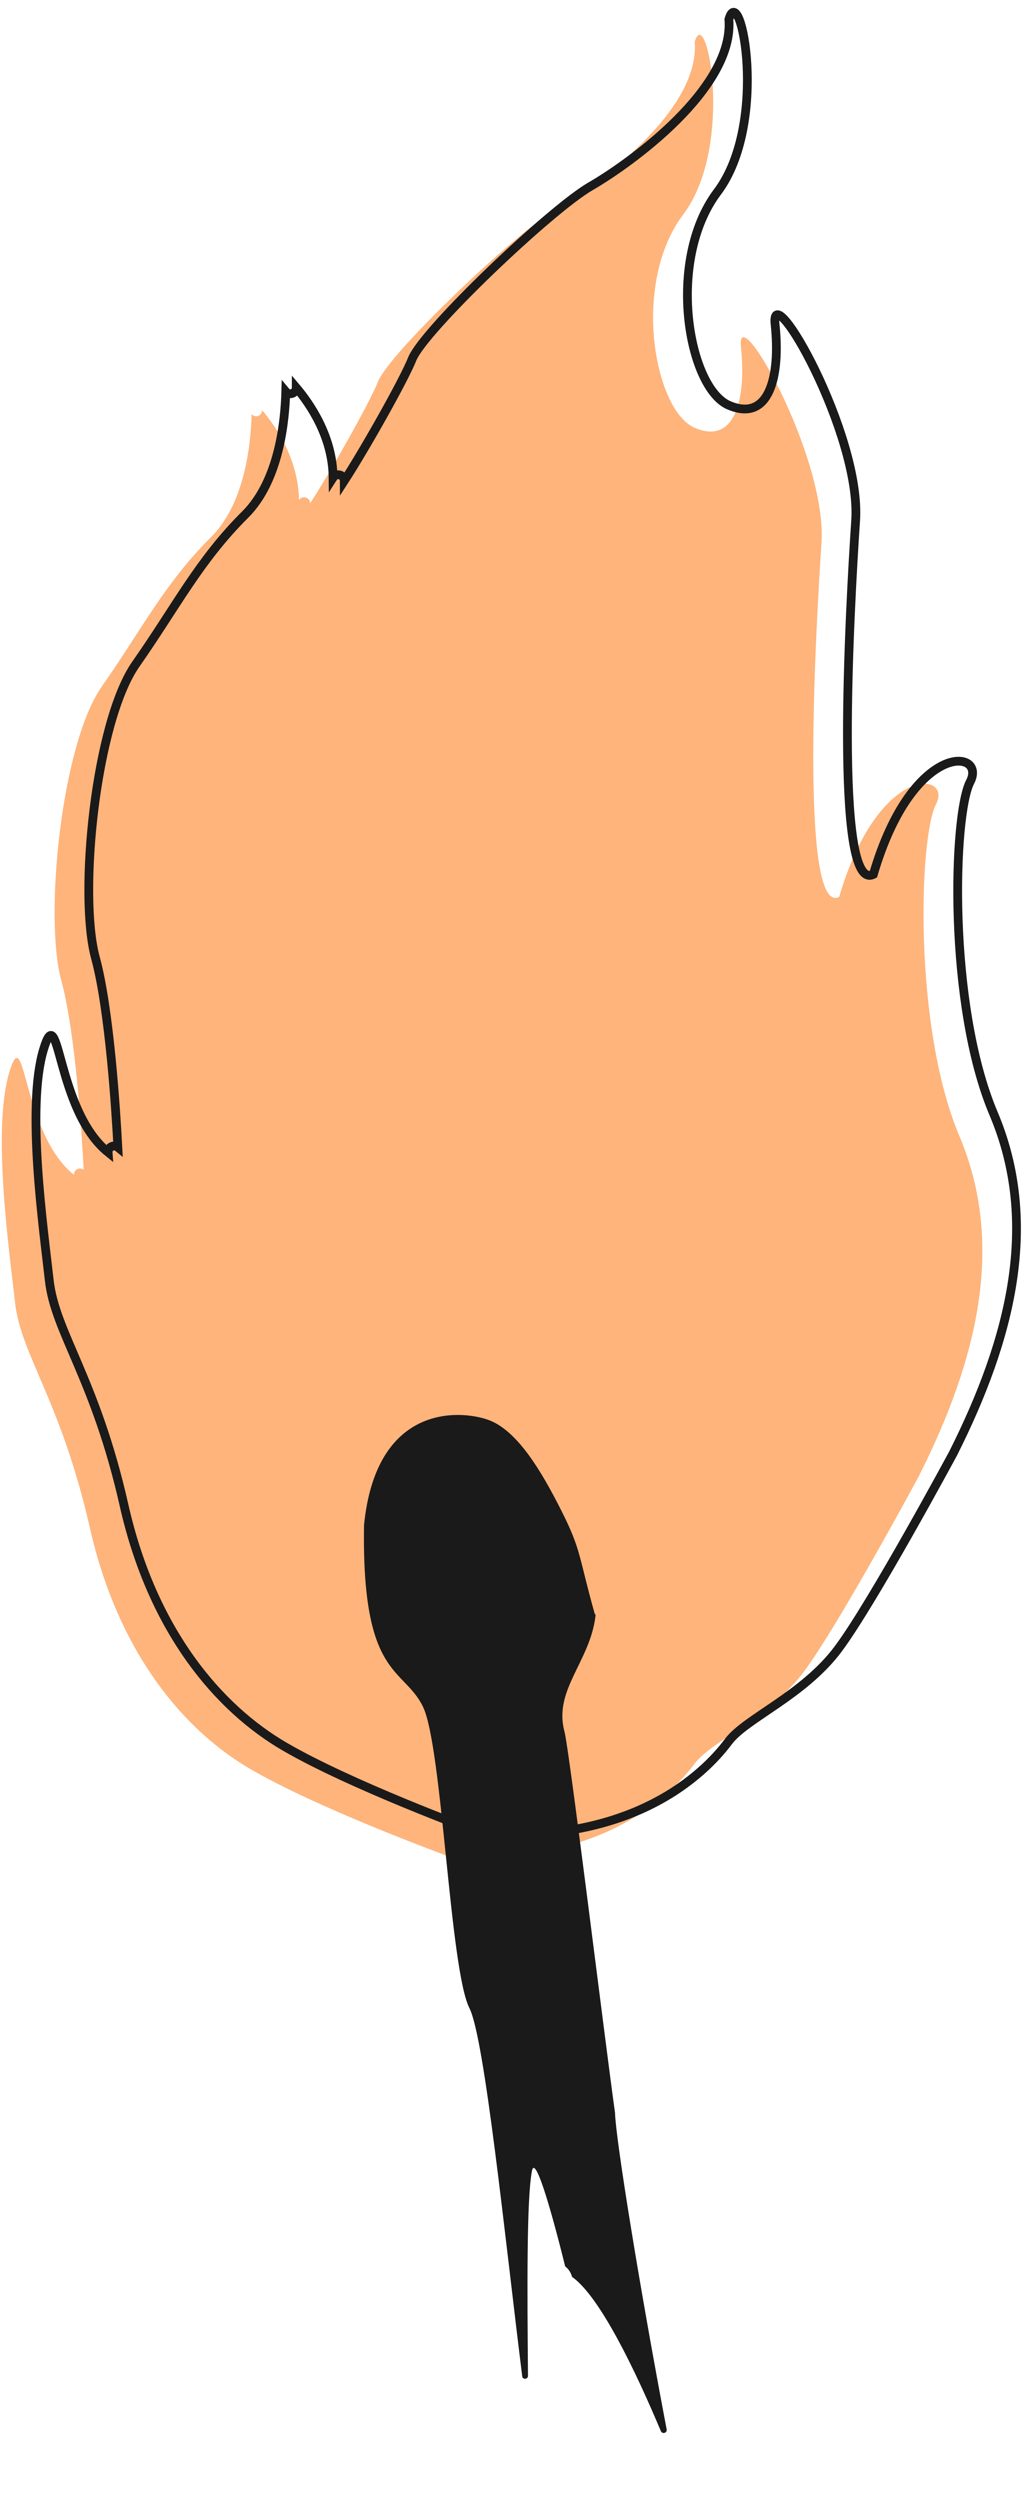
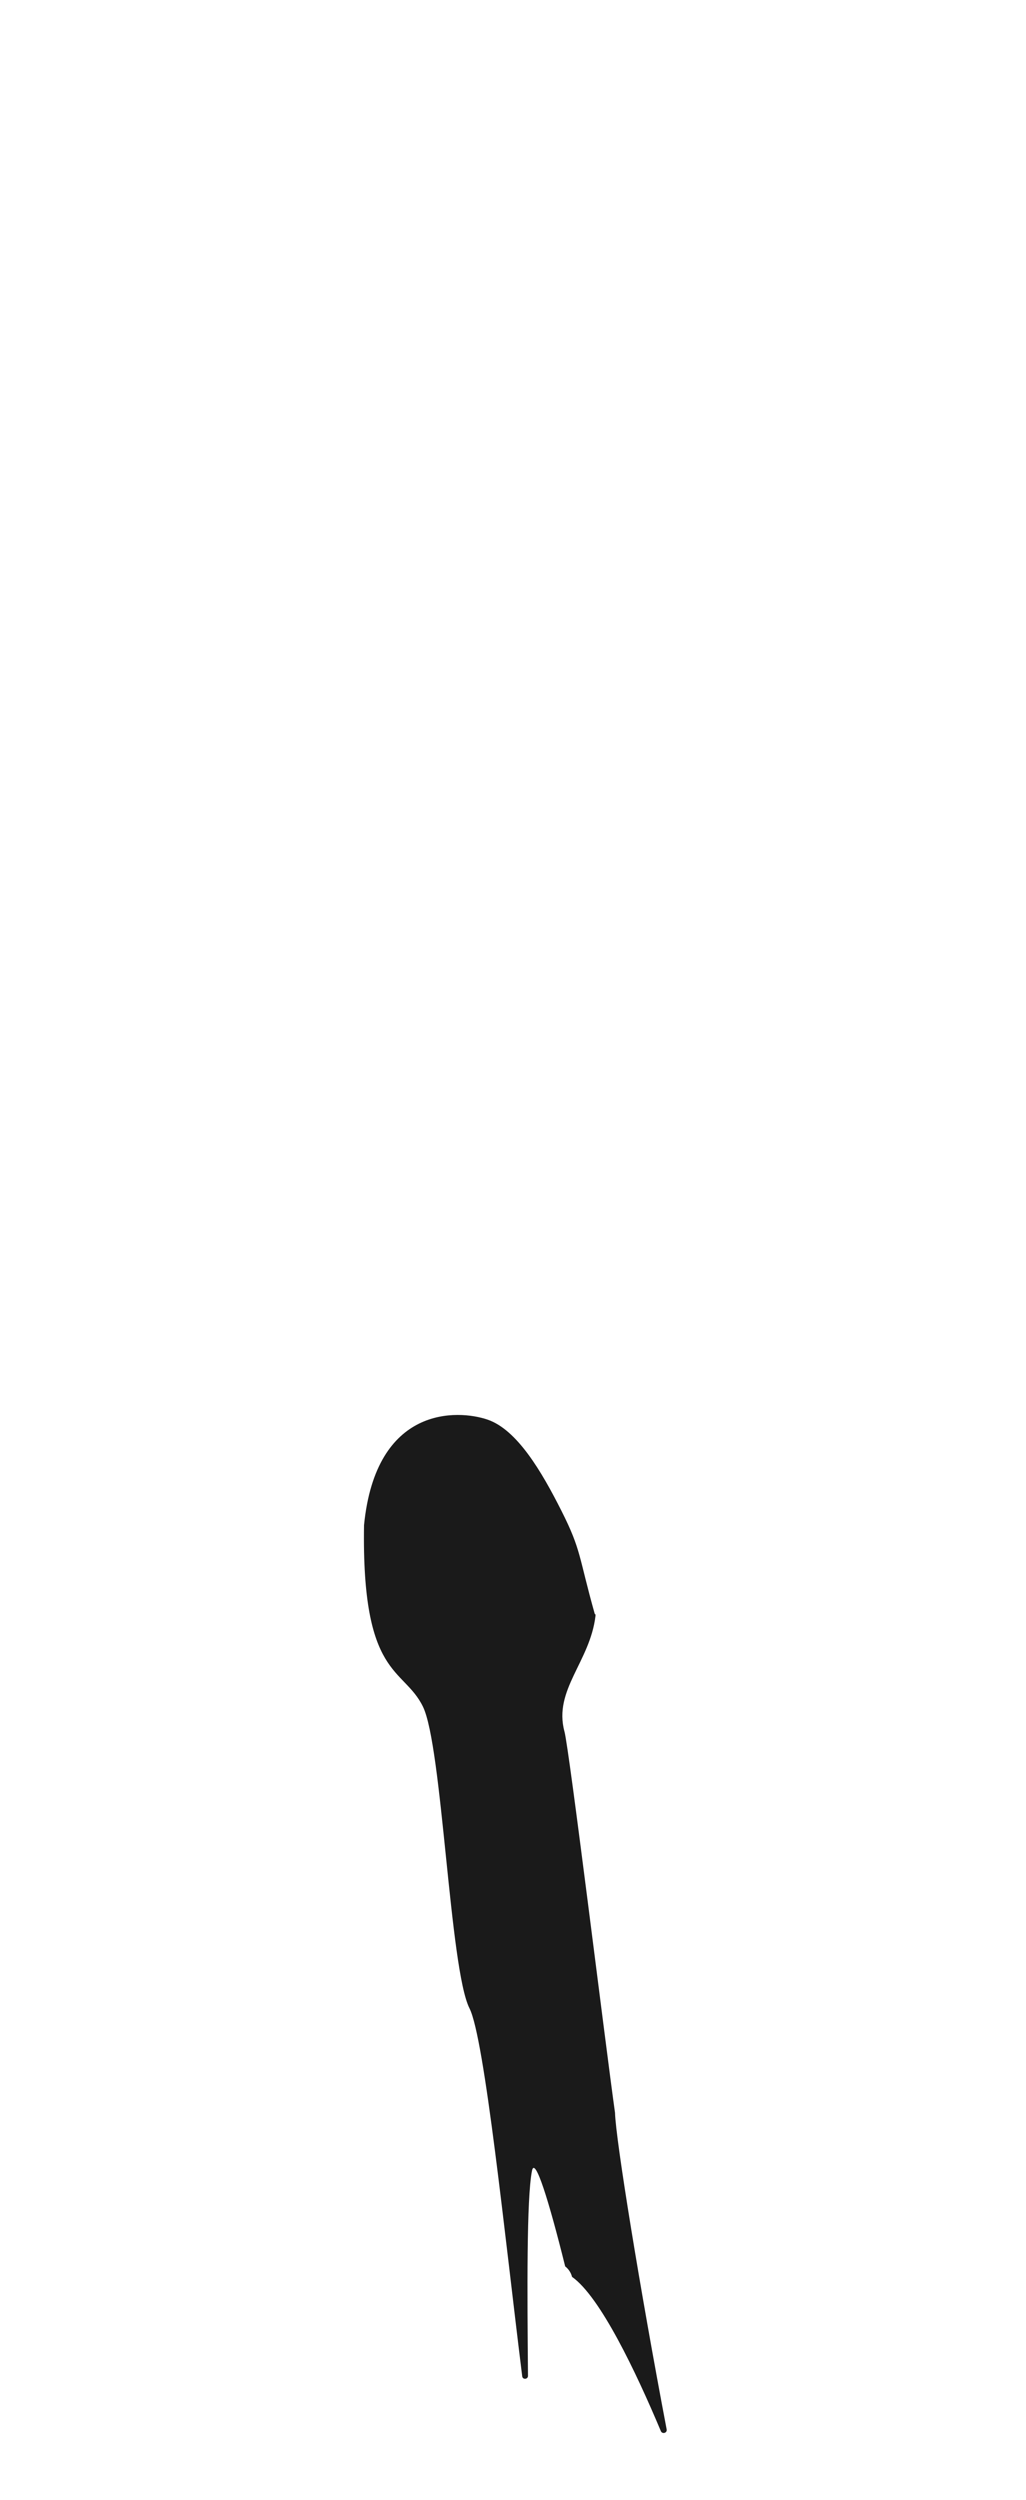
<svg xmlns="http://www.w3.org/2000/svg" width="46" height="112" viewBox="0 0 46 112" fill="none">
-   <path d="M20.057 83.122C20.057 83.122 20.008 83.122 19.992 83.122C19.522 82.944 14.212 80.985 11.249 79.268C8.286 77.552 5.307 74.103 4.027 68.437C2.732 62.754 0.935 60.697 0.676 58.366C0.417 56.034 -0.36 50.626 0.417 48.036C1.145 45.607 0.967 50.74 3.315 52.634C3.299 52.407 3.574 52.262 3.752 52.407C3.671 50.837 3.38 46.239 2.748 43.923C1.971 41.09 2.748 33.35 4.562 30.76C6.375 28.169 7.395 26.113 9.468 24.057C11.006 22.519 11.249 19.815 11.281 18.552C11.443 18.746 11.751 18.633 11.751 18.374C12.366 19.102 13.386 20.576 13.402 22.405C13.548 22.179 13.904 22.276 13.904 22.551C14.827 21.126 16.559 18.066 16.948 17.095C17.466 15.799 23.149 10.392 24.946 9.355C26.744 8.319 31.39 4.968 31.148 1.875C31.666 0.062 32.961 6.522 30.629 9.614C28.298 12.707 29.334 18.39 31.148 19.167C32.961 19.944 33.463 17.872 33.22 15.556C32.977 13.241 37.09 20.462 36.831 24.332C36.572 28.202 35.843 41.074 37.624 40.183C39.405 34.128 42.724 34.581 41.963 36.038C41.202 37.495 40.943 46.012 43.016 50.902C45.088 55.807 43.793 60.972 41.202 66.121C41.202 66.121 37.592 72.824 36.037 74.897C34.483 76.969 31.909 77.989 31.131 79.025C30.354 80.062 27.278 83.656 20.073 83.154L20.057 83.122Z" fill="#FEB47B" />
-   <path d="M21.588 82.112C21.588 82.112 21.54 82.112 21.524 82.112C21.054 81.934 15.743 79.975 12.78 78.259C9.817 76.542 6.838 73.094 5.559 67.427C4.28 61.76 2.467 59.688 2.208 57.356C1.949 55.025 1.171 49.617 1.949 47.026C2.677 44.597 2.499 49.73 4.847 51.624C4.831 51.398 5.106 51.252 5.284 51.398C5.203 49.827 4.912 45.229 4.28 42.914C3.503 40.08 4.28 32.341 6.093 29.75C7.907 27.16 8.927 25.103 10.999 23.047C12.537 21.509 12.78 18.805 12.813 17.542C12.975 17.736 13.282 17.623 13.282 17.364C13.898 18.093 14.918 19.566 14.934 21.396C15.079 21.169 15.436 21.266 15.436 21.541C16.359 20.117 18.091 17.056 18.48 16.085C18.998 14.79 24.681 9.382 26.478 8.346C28.275 7.309 32.922 3.958 32.679 0.865C33.197 -0.948 34.493 5.512 32.161 8.605C29.846 11.697 30.866 17.38 32.679 18.157C34.493 18.935 34.995 16.862 34.752 14.547C34.493 12.232 38.621 19.453 38.362 23.322C38.103 27.192 37.375 40.064 39.156 39.173C40.937 33.118 44.256 33.571 43.495 35.029C42.734 36.486 42.475 45.002 44.547 49.892C46.62 54.798 45.325 59.963 42.734 65.112C42.734 65.112 39.123 71.815 37.569 73.887C36.015 75.96 33.44 76.98 32.663 78.016C31.886 79.052 28.81 82.647 21.605 82.144L21.588 82.112Z" stroke="#1A1A1A" stroke-width="0.393" stroke-miterlimit="10" />
  <path d="M26.699 72.326C26.699 72.326 26.699 72.358 26.699 72.391C26.457 74.447 24.805 75.71 25.307 77.572C25.517 78.316 27.137 91.544 27.574 94.653C27.606 95.851 28.691 102.538 29.889 108.837C29.921 108.999 29.695 109.063 29.63 108.918C28.513 106.262 26.91 102.894 25.647 102.004C25.598 101.81 25.485 101.648 25.339 101.534C24.611 98.604 23.979 96.564 23.85 97.26C23.607 98.49 23.639 102.733 23.672 106.44C23.672 106.602 23.429 106.618 23.413 106.457C22.636 100.223 21.729 91.318 21.049 89.974C20.158 88.209 19.834 78.236 18.96 76.454C18.086 74.673 16.208 75.192 16.321 68.326C16.855 62.951 20.531 63.145 21.858 63.599C23.186 64.052 24.287 65.93 25.177 67.695C26.068 69.46 25.938 69.719 26.667 72.309L26.699 72.326Z" fill="#1A1A1A" />
</svg>